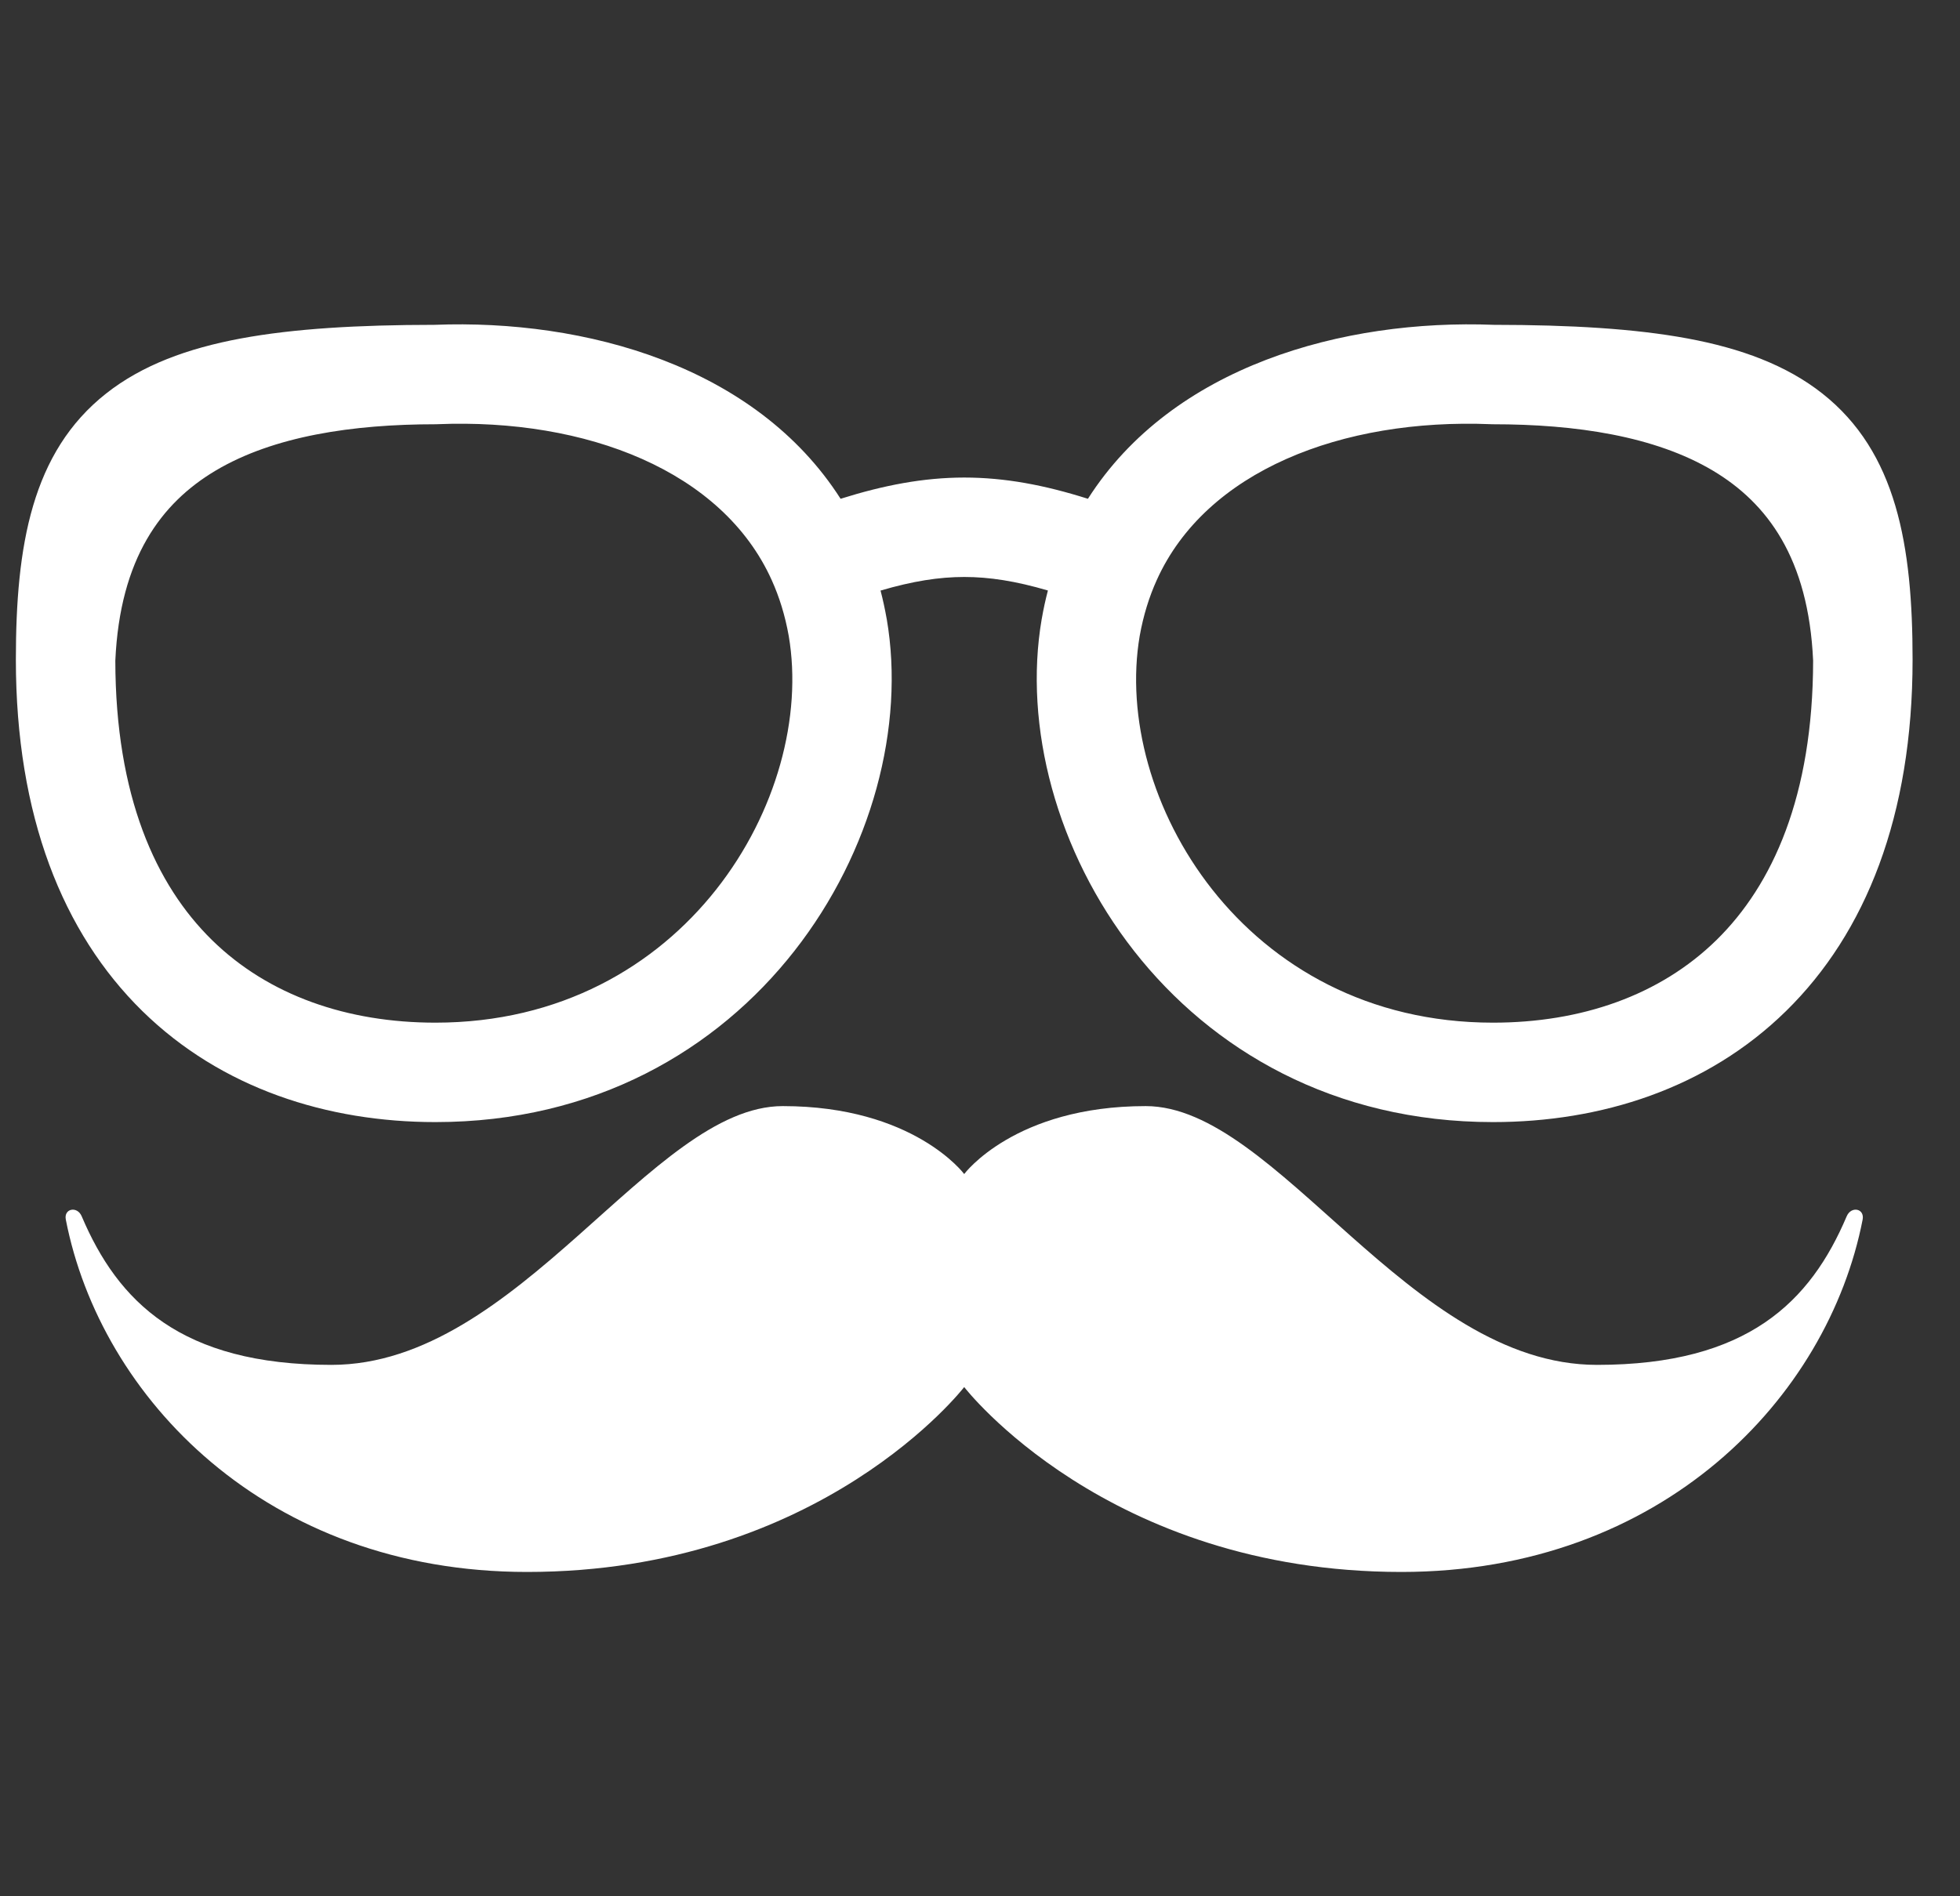
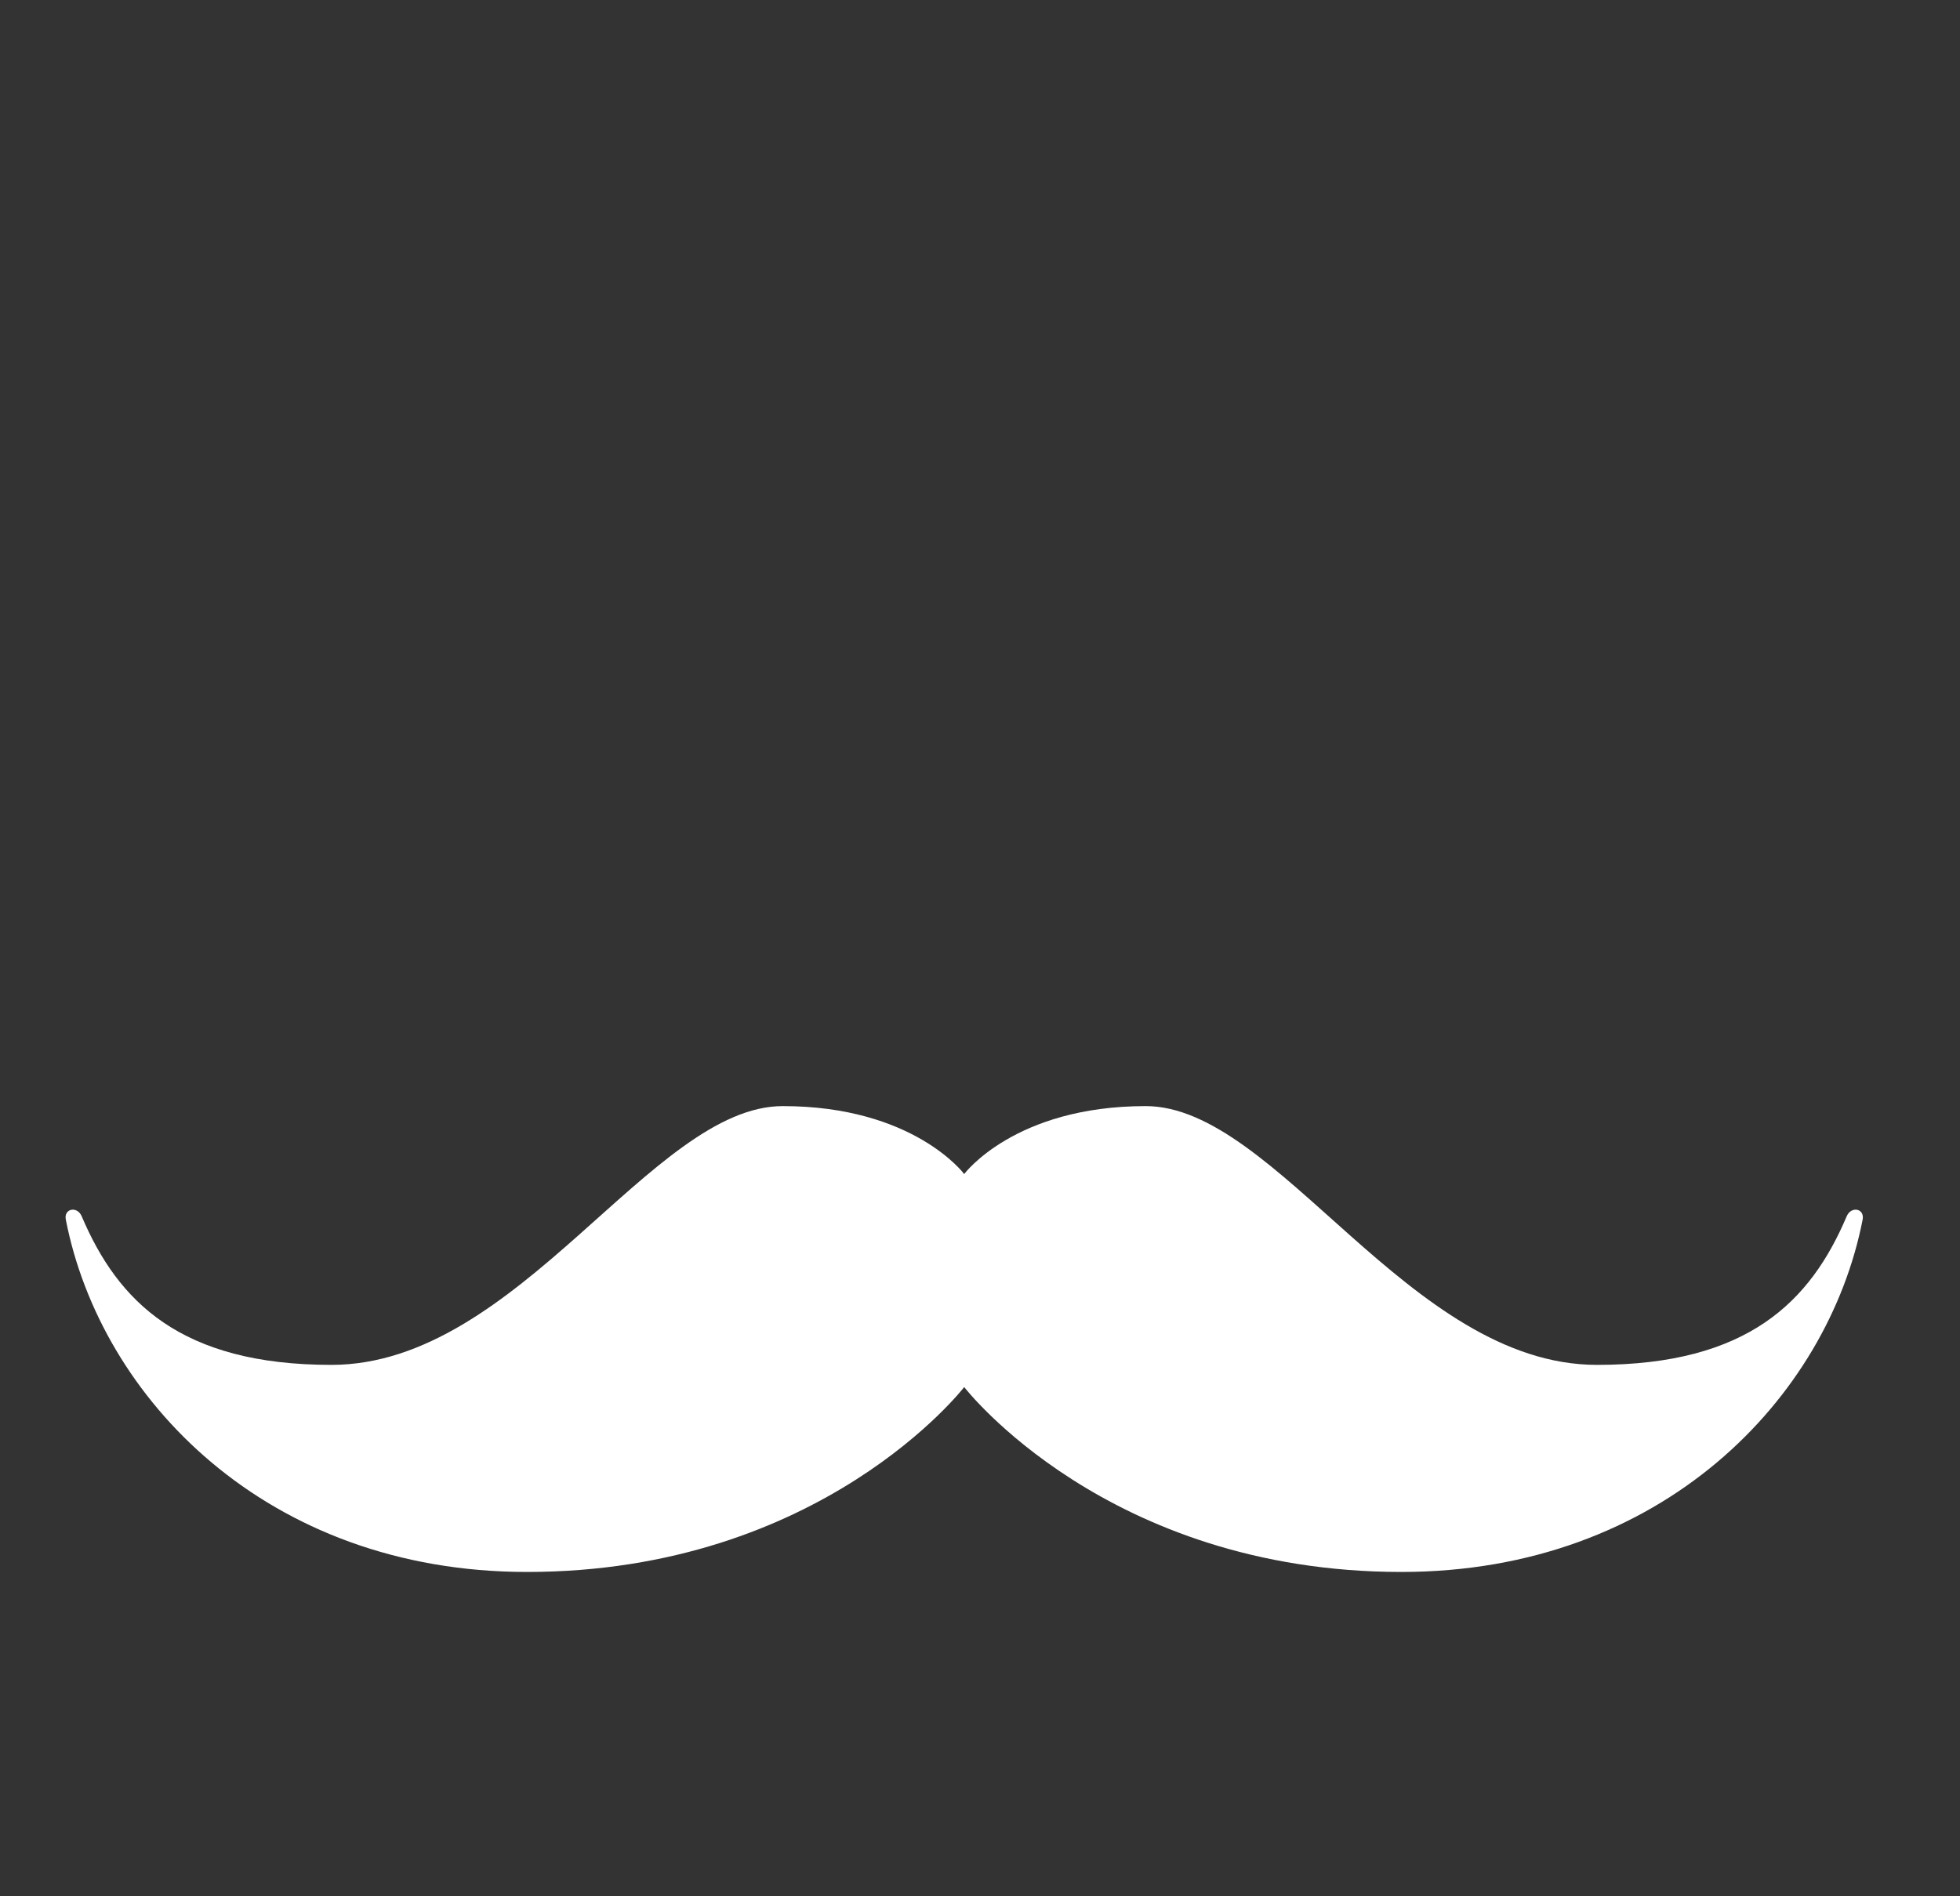
<svg xmlns="http://www.w3.org/2000/svg" width="31" height="30" viewBox="0 0 31 30" fill="none">
  <rect x="0" y="0" width="31" height="30" fill="#333333" stroke="none" />
  <path d="M18.121 17.499C16.046 17.499 15.25 18.574 15.25 18.574C15.25 18.574 14.454 17.499 12.38 17.499C10.305 17.499 8.21 21.593 5.242 21.593C2.857 21.593 1.865 20.591 1.292 19.242C1.222 19.076 1.006 19.118 1.041 19.295C1.589 22.109 4.21 24.869 8.336 24.869C12.998 24.869 15.25 21.944 15.25 21.944C15.25 21.944 17.503 24.869 22.165 24.869C26.291 24.869 28.911 22.109 29.46 19.295C29.494 19.118 29.279 19.076 29.208 19.242C28.636 20.591 27.644 21.593 25.258 21.593C22.29 21.593 20.196 17.499 18.121 17.499Z" fill="white" />
-   <path fill-rule="evenodd" clip-rule="evenodd" d="M12.205 9.176C11.427 7.451 9.278 6.615 6.919 6.711L6.903 6.712H6.887C5.578 6.712 4.327 6.899 3.407 7.447C2.551 7.958 1.897 8.83 1.824 10.452C1.827 12.594 2.463 14 3.353 14.872C4.25 15.752 5.498 16.179 6.887 16.179C10.841 16.179 12.909 12.604 12.475 10.061C12.417 9.735 12.325 9.441 12.205 9.176ZM6.871 5.139C9.257 5.046 11.954 5.79 13.295 7.891C13.979 7.676 14.605 7.556 15.249 7.555C15.895 7.555 16.521 7.674 17.207 7.891C18.547 5.79 21.244 5.046 23.63 5.139C24.838 5.14 25.853 5.199 26.693 5.355C27.536 5.512 28.254 5.777 28.822 6.225C29.999 7.153 30.25 8.633 30.25 10.435C30.25 12.906 29.509 14.759 28.249 15.995C26.996 17.224 25.319 17.752 23.614 17.752C18.575 17.752 15.894 13.187 16.476 9.793L16.476 9.791L16.477 9.79C16.503 9.637 16.536 9.488 16.574 9.342C16.066 9.193 15.65 9.128 15.251 9.128C14.851 9.128 14.435 9.194 13.927 9.343C13.965 9.489 13.997 9.637 14.024 9.79L14.024 9.791L14.025 9.793C14.607 13.187 11.926 17.752 6.887 17.752C5.182 17.752 3.505 17.224 2.251 15.995C0.992 14.759 0.251 12.906 0.251 10.435C0.251 8.633 0.502 7.153 1.679 6.225C2.247 5.777 2.965 5.512 3.808 5.355C4.647 5.199 5.662 5.14 6.871 5.139ZM28.677 10.452C28.674 12.594 28.037 14 27.148 14.872C26.25 15.752 25.003 16.179 23.614 16.179C19.66 16.179 17.591 12.604 18.026 10.06C18.084 9.735 18.176 9.441 18.296 9.176C19.074 7.451 21.223 6.615 23.582 6.711L23.598 6.712H23.614C24.923 6.712 26.174 6.899 27.094 7.447C27.95 7.958 28.604 8.83 28.677 10.452Z" fill="white" />
</svg>